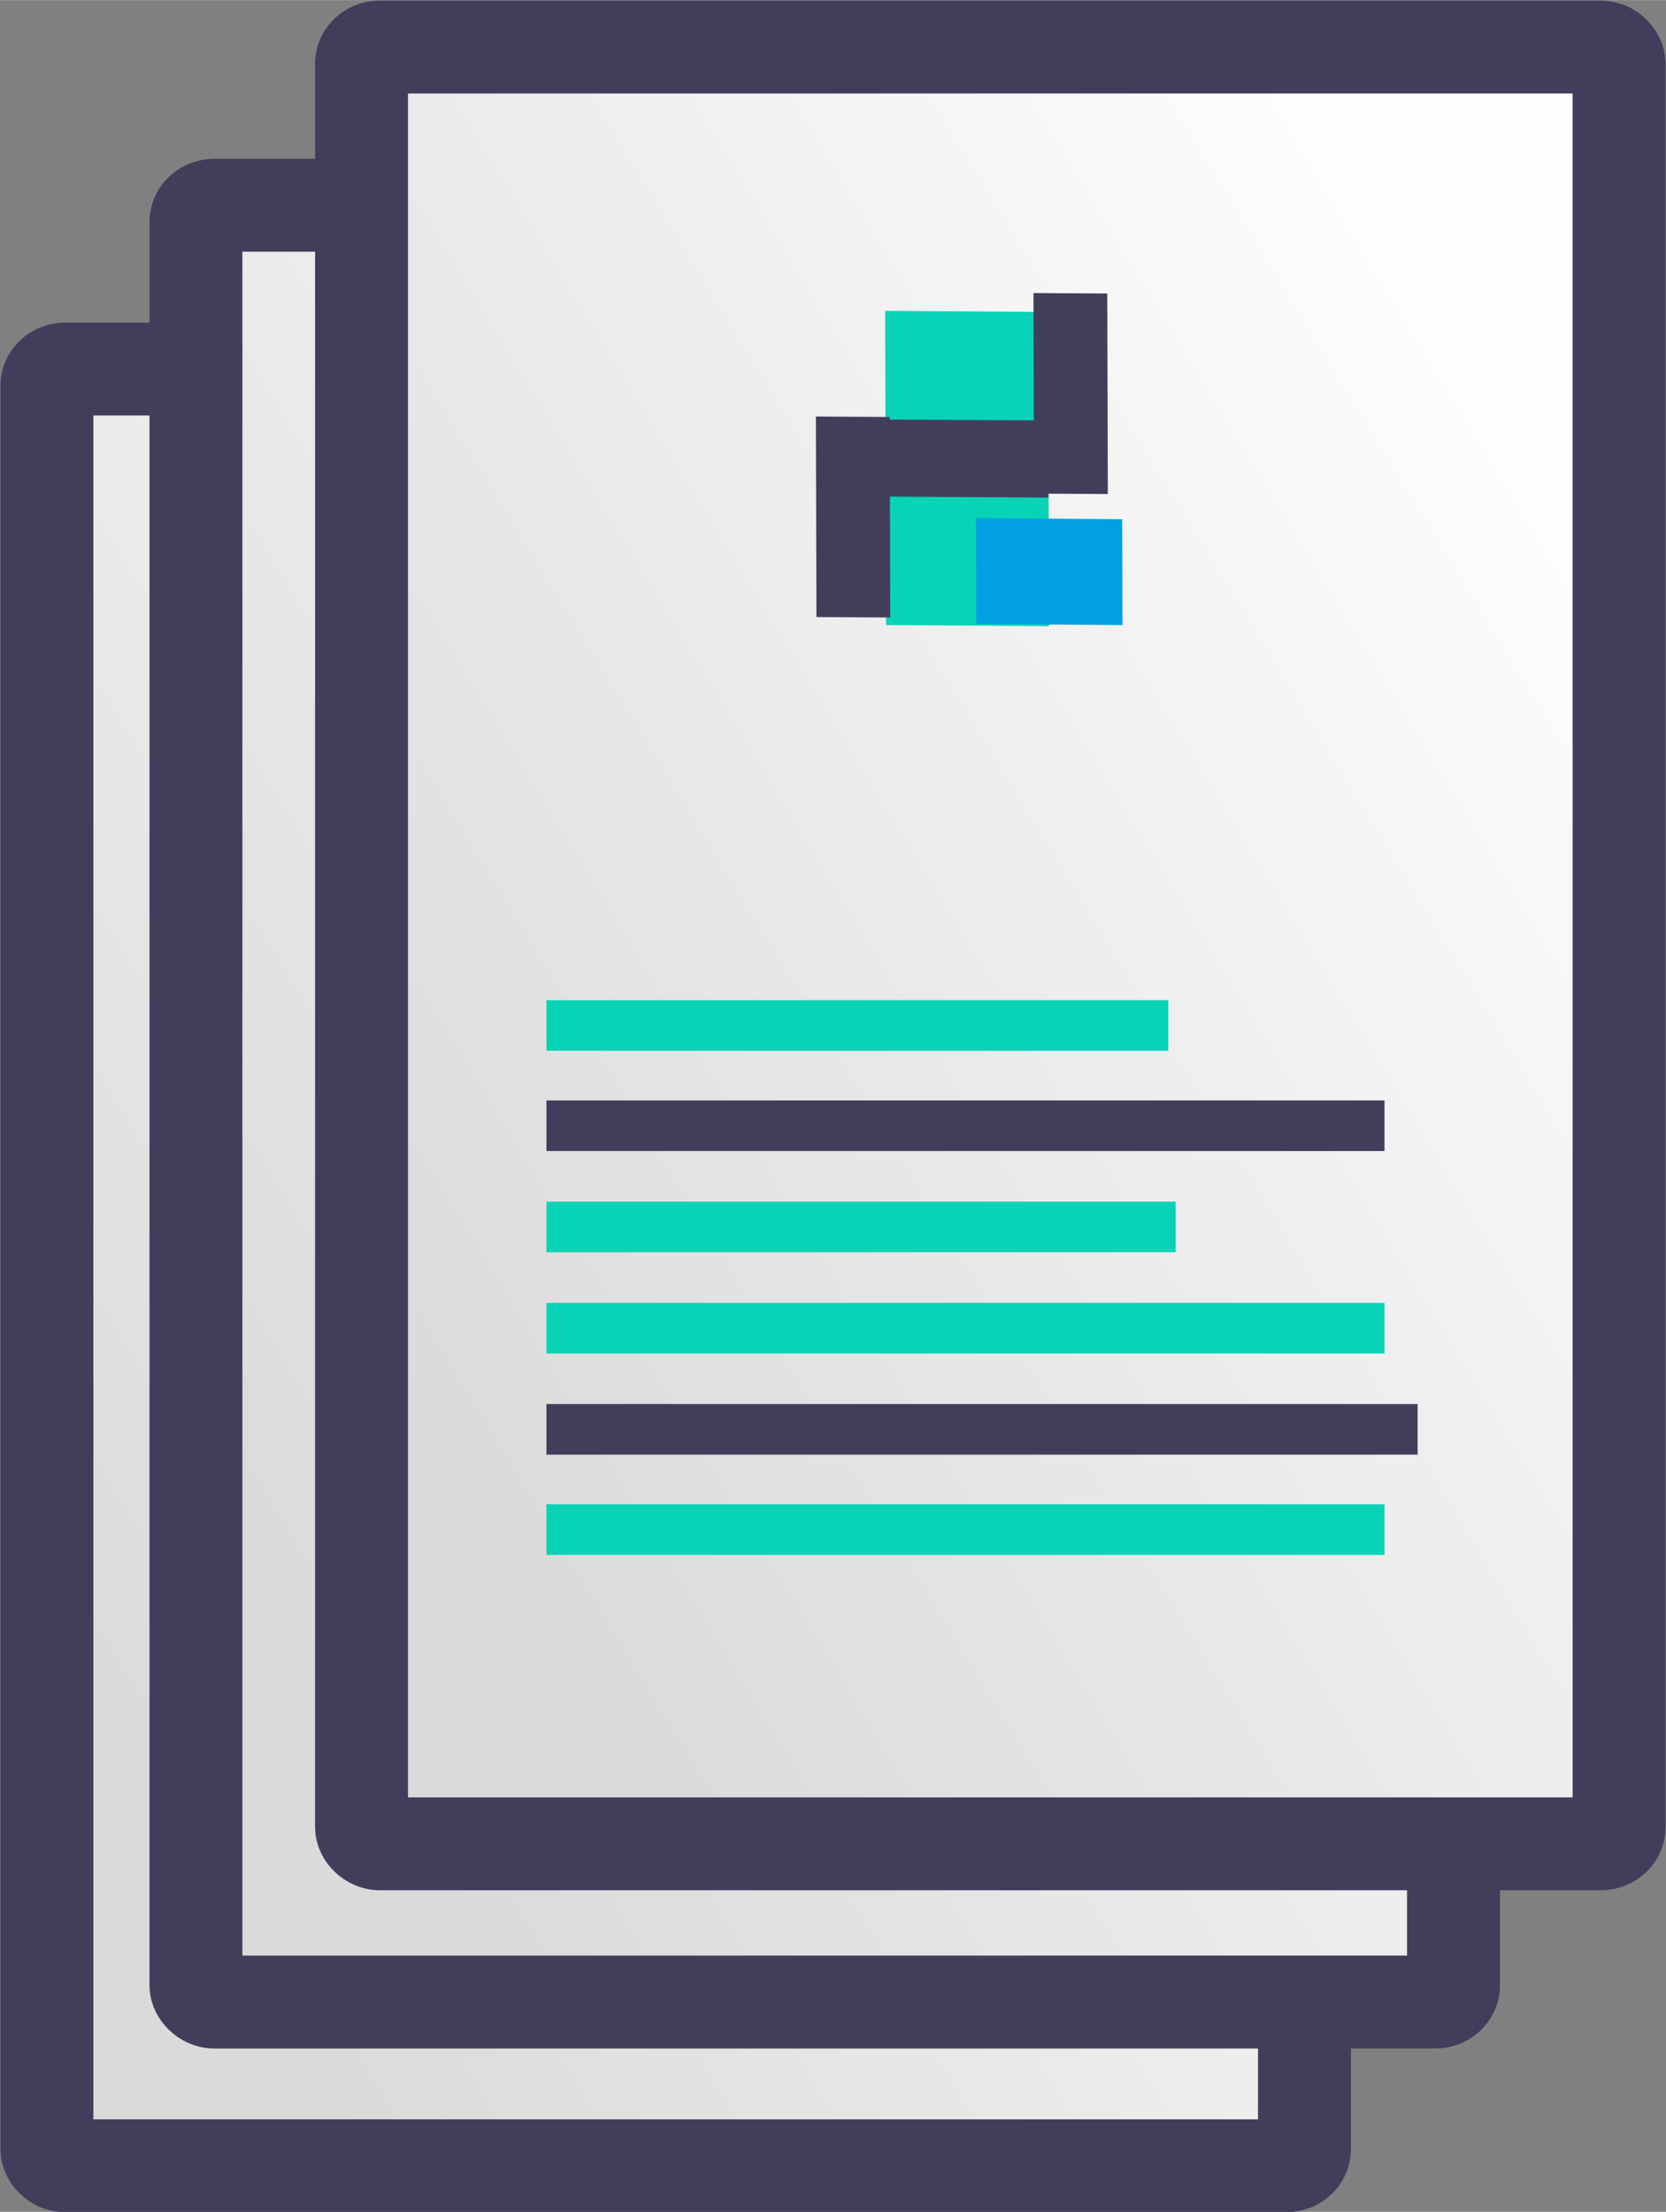
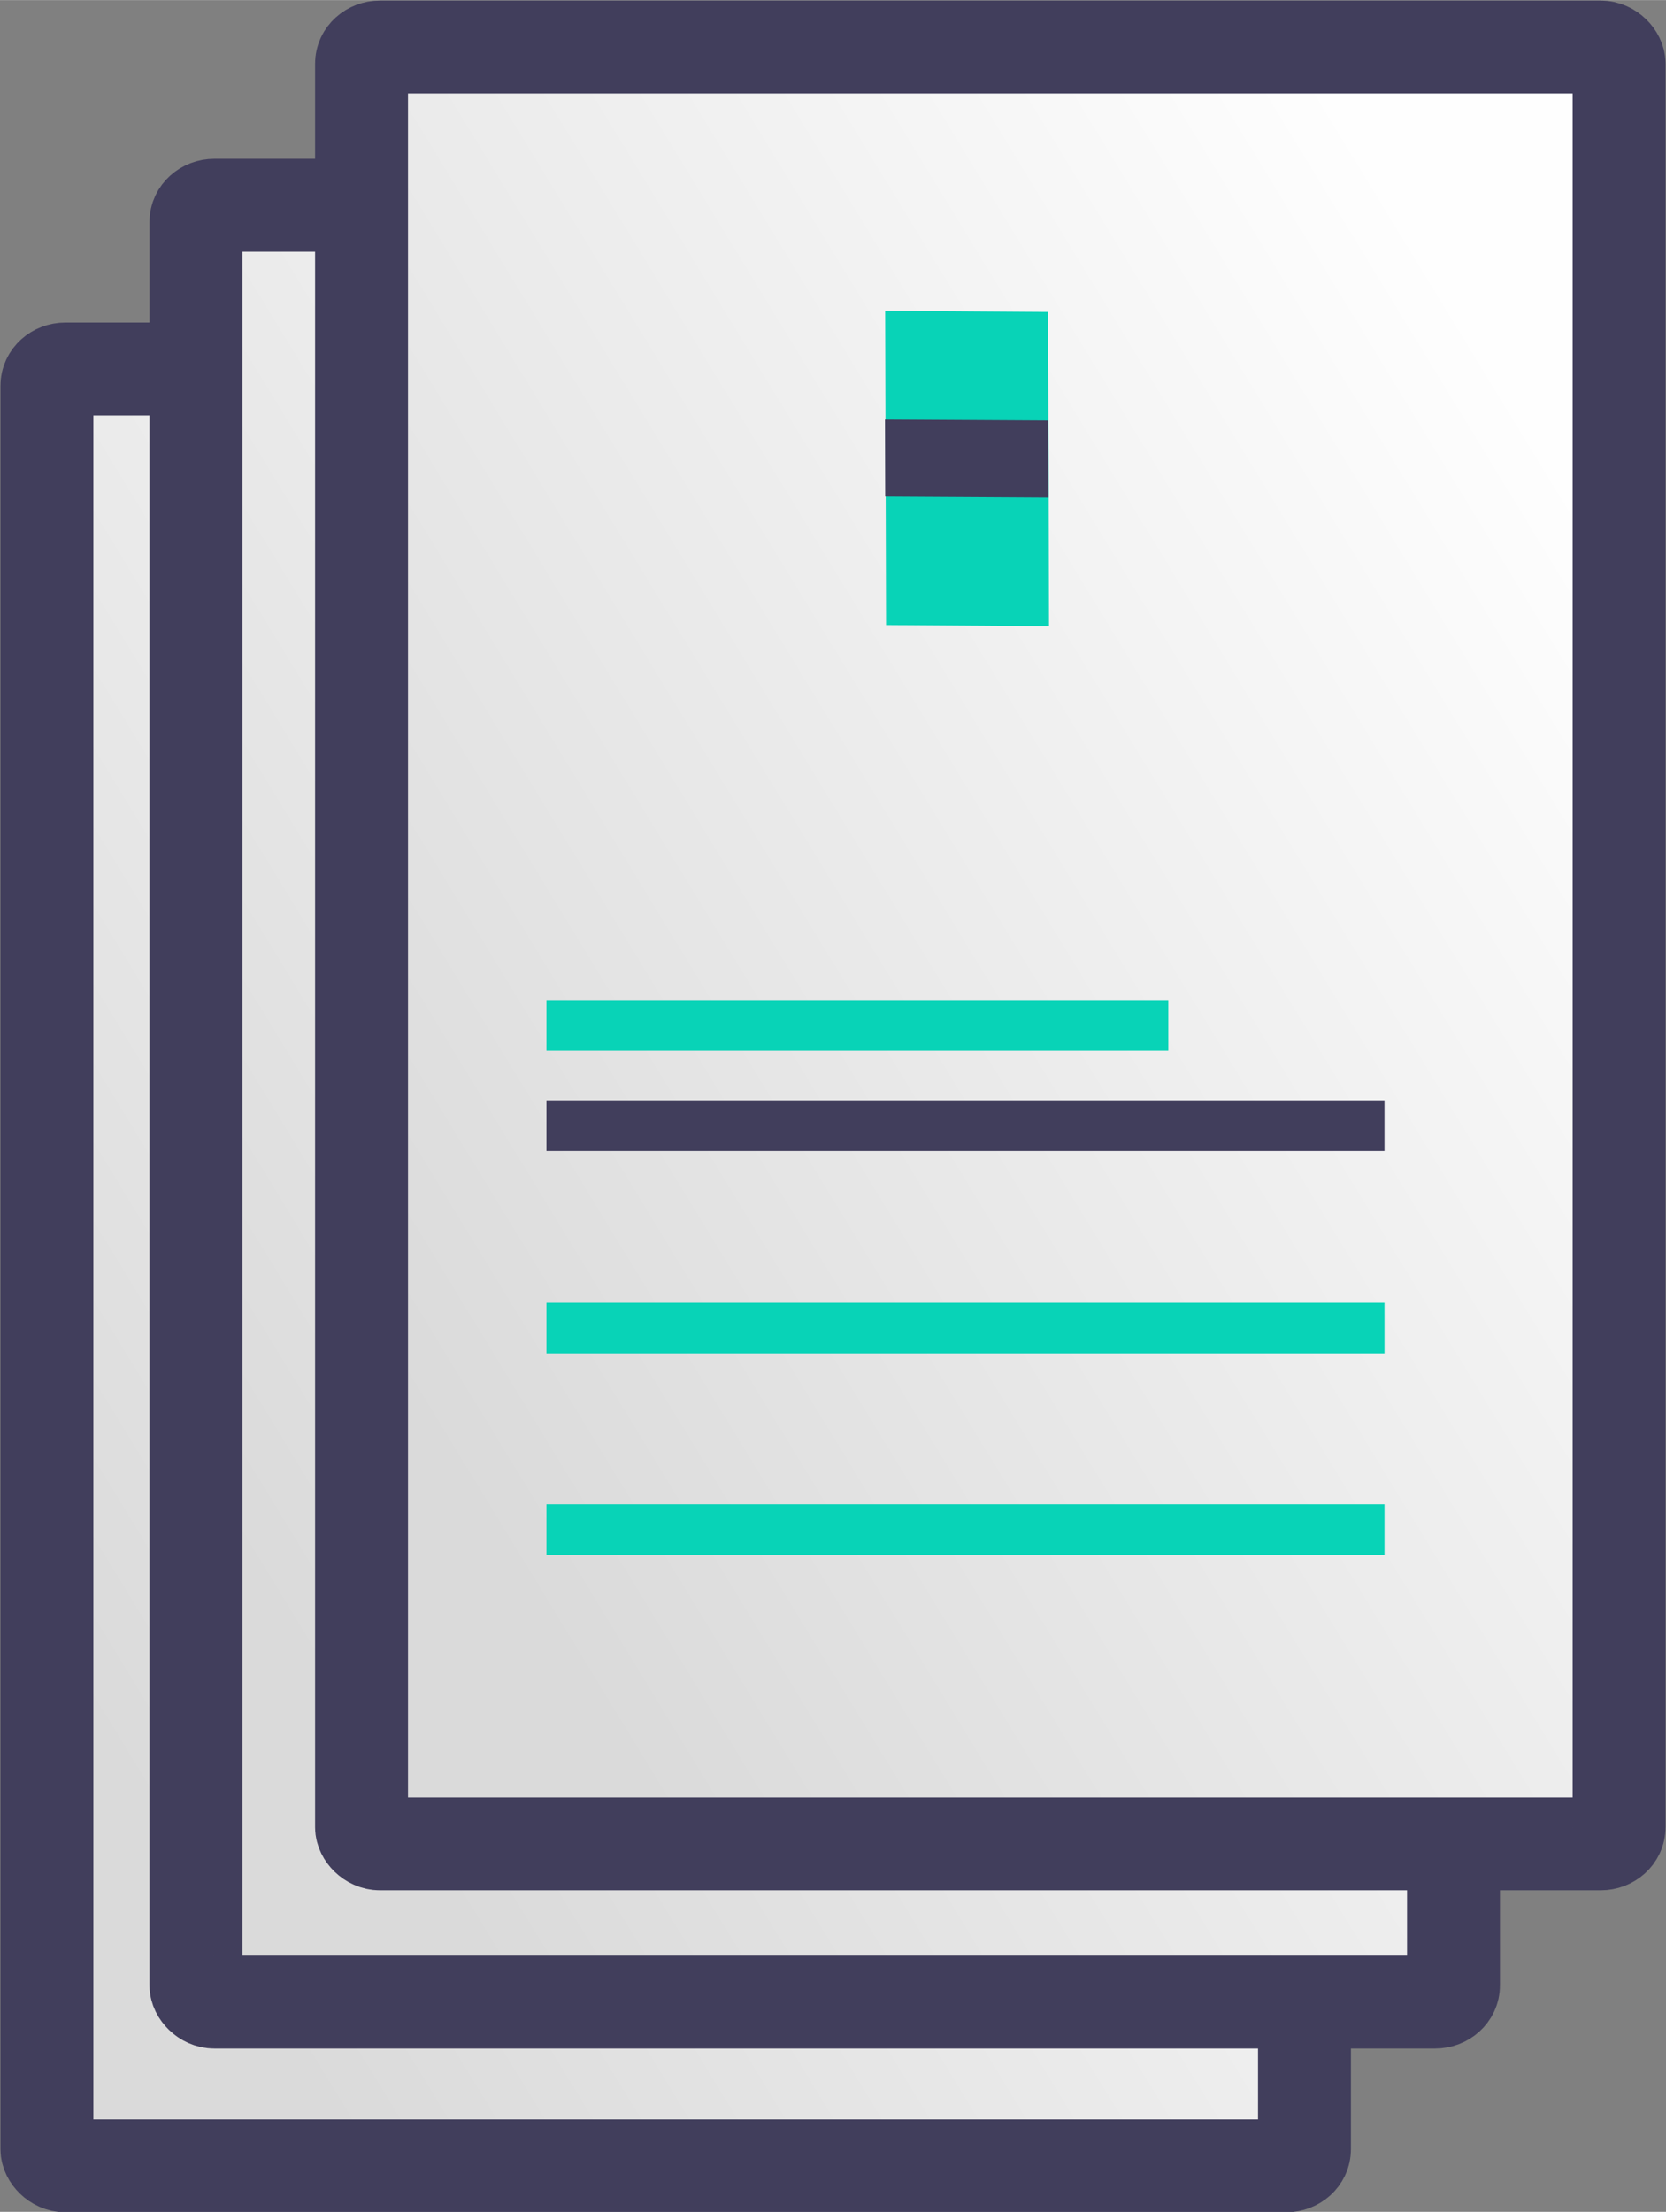
<svg xmlns="http://www.w3.org/2000/svg" xmlns:xlink="http://www.w3.org/1999/xlink" xml:space="preserve" width="25.211mm" height="33.469mm" style="shape-rendering:geometricPrecision; text-rendering:geometricPrecision; image-rendering:optimizeQuality; fill-rule:evenodd; clip-rule:evenodd" viewBox="0 0 18.11 24.04">
  <rect x="0" y="0" width="18.11" height="24.04" fill="#808080" stroke="none" />
  <defs>
    <style type="text/css">  .str0 {stroke:#413E5C;stroke-width:1.01;stroke-miterlimit:22.926} .fil5 {fill:#00A0E3} .fil3 {fill:#08D3B7} .fil4 {fill:#413E5C} .fil0 {fill:url(#id0)} .fil2 {fill:url(#id1)} .fil1 {fill:url(#id2)}  </style>
    <linearGradient id="id0" gradientUnits="userSpaceOnUse" x1="0.47" y1="17.96" x2="14.21" y2="9.58">
      <stop offset="0" style="stop-opacity:1; stop-color:#DADADA" />
      <stop offset="1" style="stop-opacity:1; stop-color:#FEFEFE" />
    </linearGradient>
    <linearGradient id="id1" gradientUnits="userSpaceOnUse" xlink:href="#id0" x1="3.9" y1="14.46" x2="17.64" y2="6.08"> </linearGradient>
    <linearGradient id="id2" gradientUnits="userSpaceOnUse" xlink:href="#id0" x1="2.09" y1="16.18" x2="15.83" y2="7.8"> </linearGradient>
  </defs>
  <g id="Слой_x0020_1">
    <g id="_2218130491920">
      <rect class="fil0 str0" x="0.51" y="4.01" width="13.67" height="19.53" rx="0.2" ry="0.18" />
      <rect class="fil1 str0" x="2.13" y="2.23" width="13.67" height="19.53" rx="0.2" ry="0.18" />
      <rect class="fil2 str0" x="3.93" y="0.51" width="13.67" height="19.53" rx="0.2" ry="0.18" />
      <rect class="fil3" transform="matrix(-0.577 -0.004 -0.002 -0.71 11.403 6.805)" width="3.07" height="4.81" />
      <rect class="fil4" transform="matrix(0.68 0.004 0.002 0.71 9.62 4.559)" width="2.61" height="1.18" />
-       <rect class="fil4" transform="matrix(-0.002 -0.71 0.68 0.004 11.24 5.364)" width="3.07" height="1.18" />
-       <rect class="fil4" transform="matrix(-0.002 -0.71 0.68 0.004 8.875 6.706)" width="3.07" height="1.18" />
-       <rect class="fil5" transform="matrix(-0.508 -0.004 -0.002 -0.71 12.202 6.793)" width="3.13" height="1.62" />
      <rect class="fil3" x="5.94" y="10.87" width="6.76" height="0.55" />
      <rect class="fil4" x="5.94" y="11.96" width="9.11" height="0.55" />
-       <rect class="fil3" x="5.94" y="13.06" width="6.84" height="0.55" />
      <rect class="fil3" x="5.94" y="14.16" width="9.11" height="0.55" />
      <rect class="fil3" x="5.94" y="16.35" width="9.11" height="0.55" />
-       <rect class="fil4" x="5.94" y="15.26" width="9.47" height="0.55" />
    </g>
  </g>
</svg>